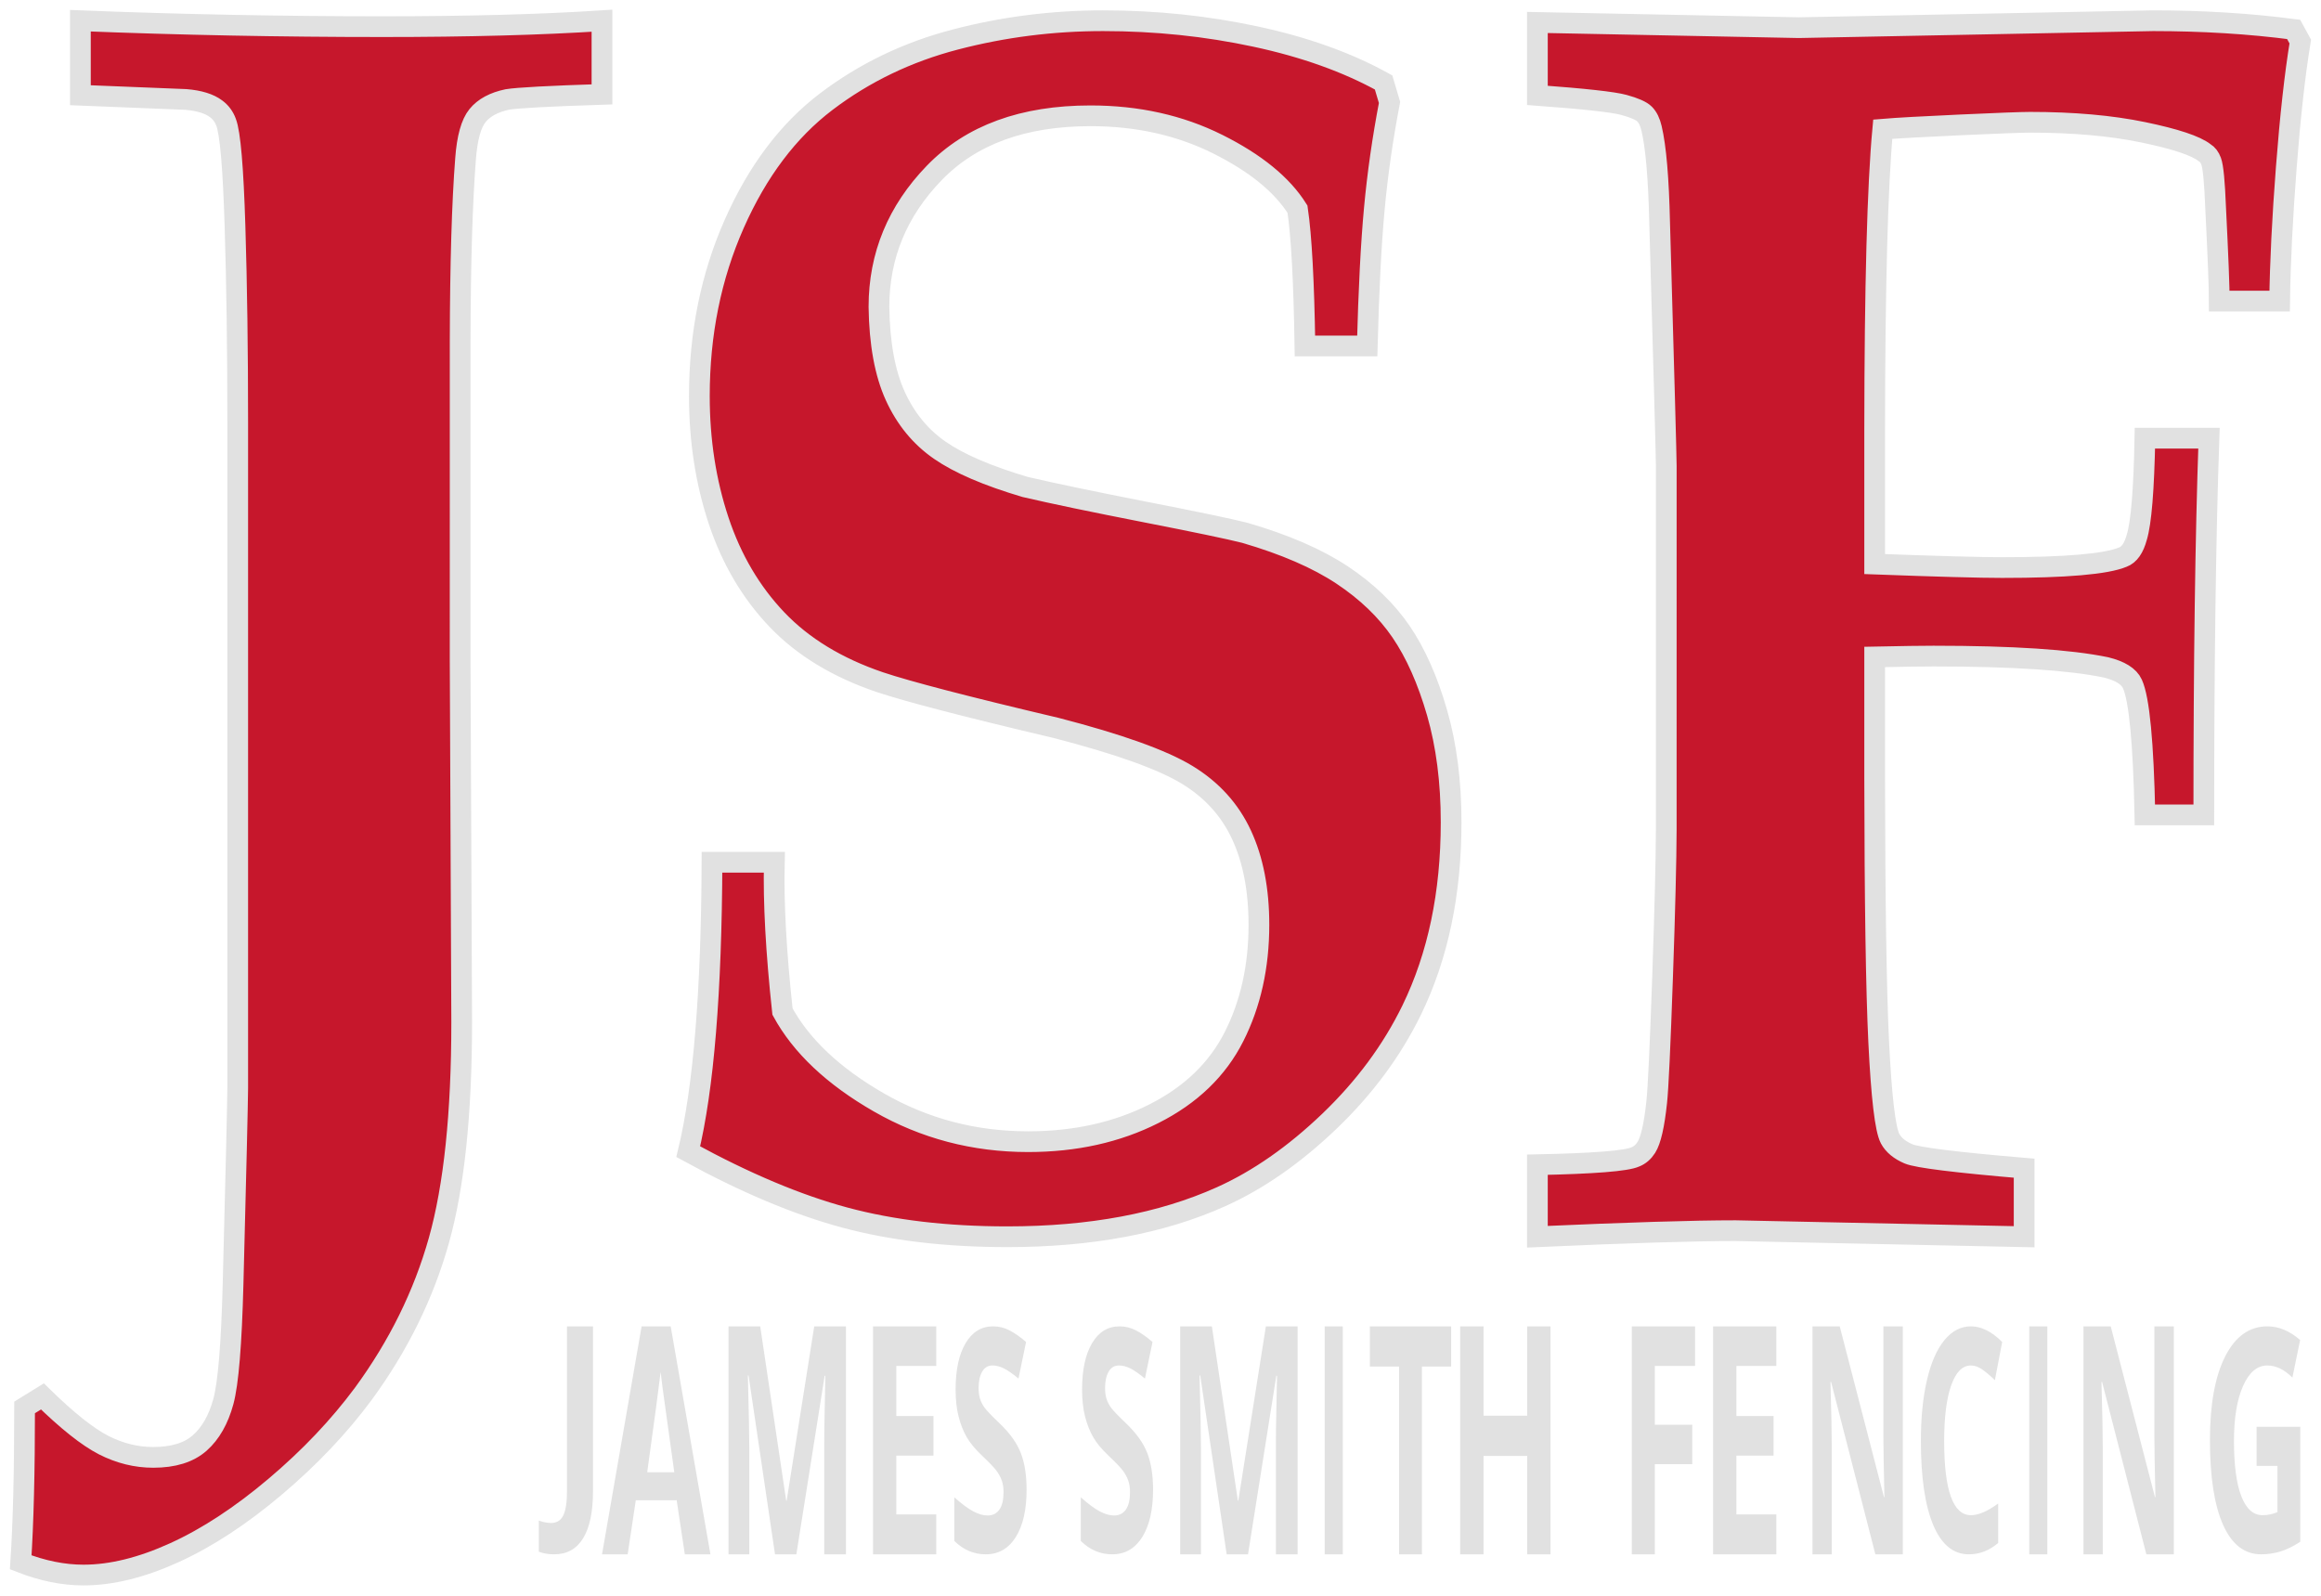
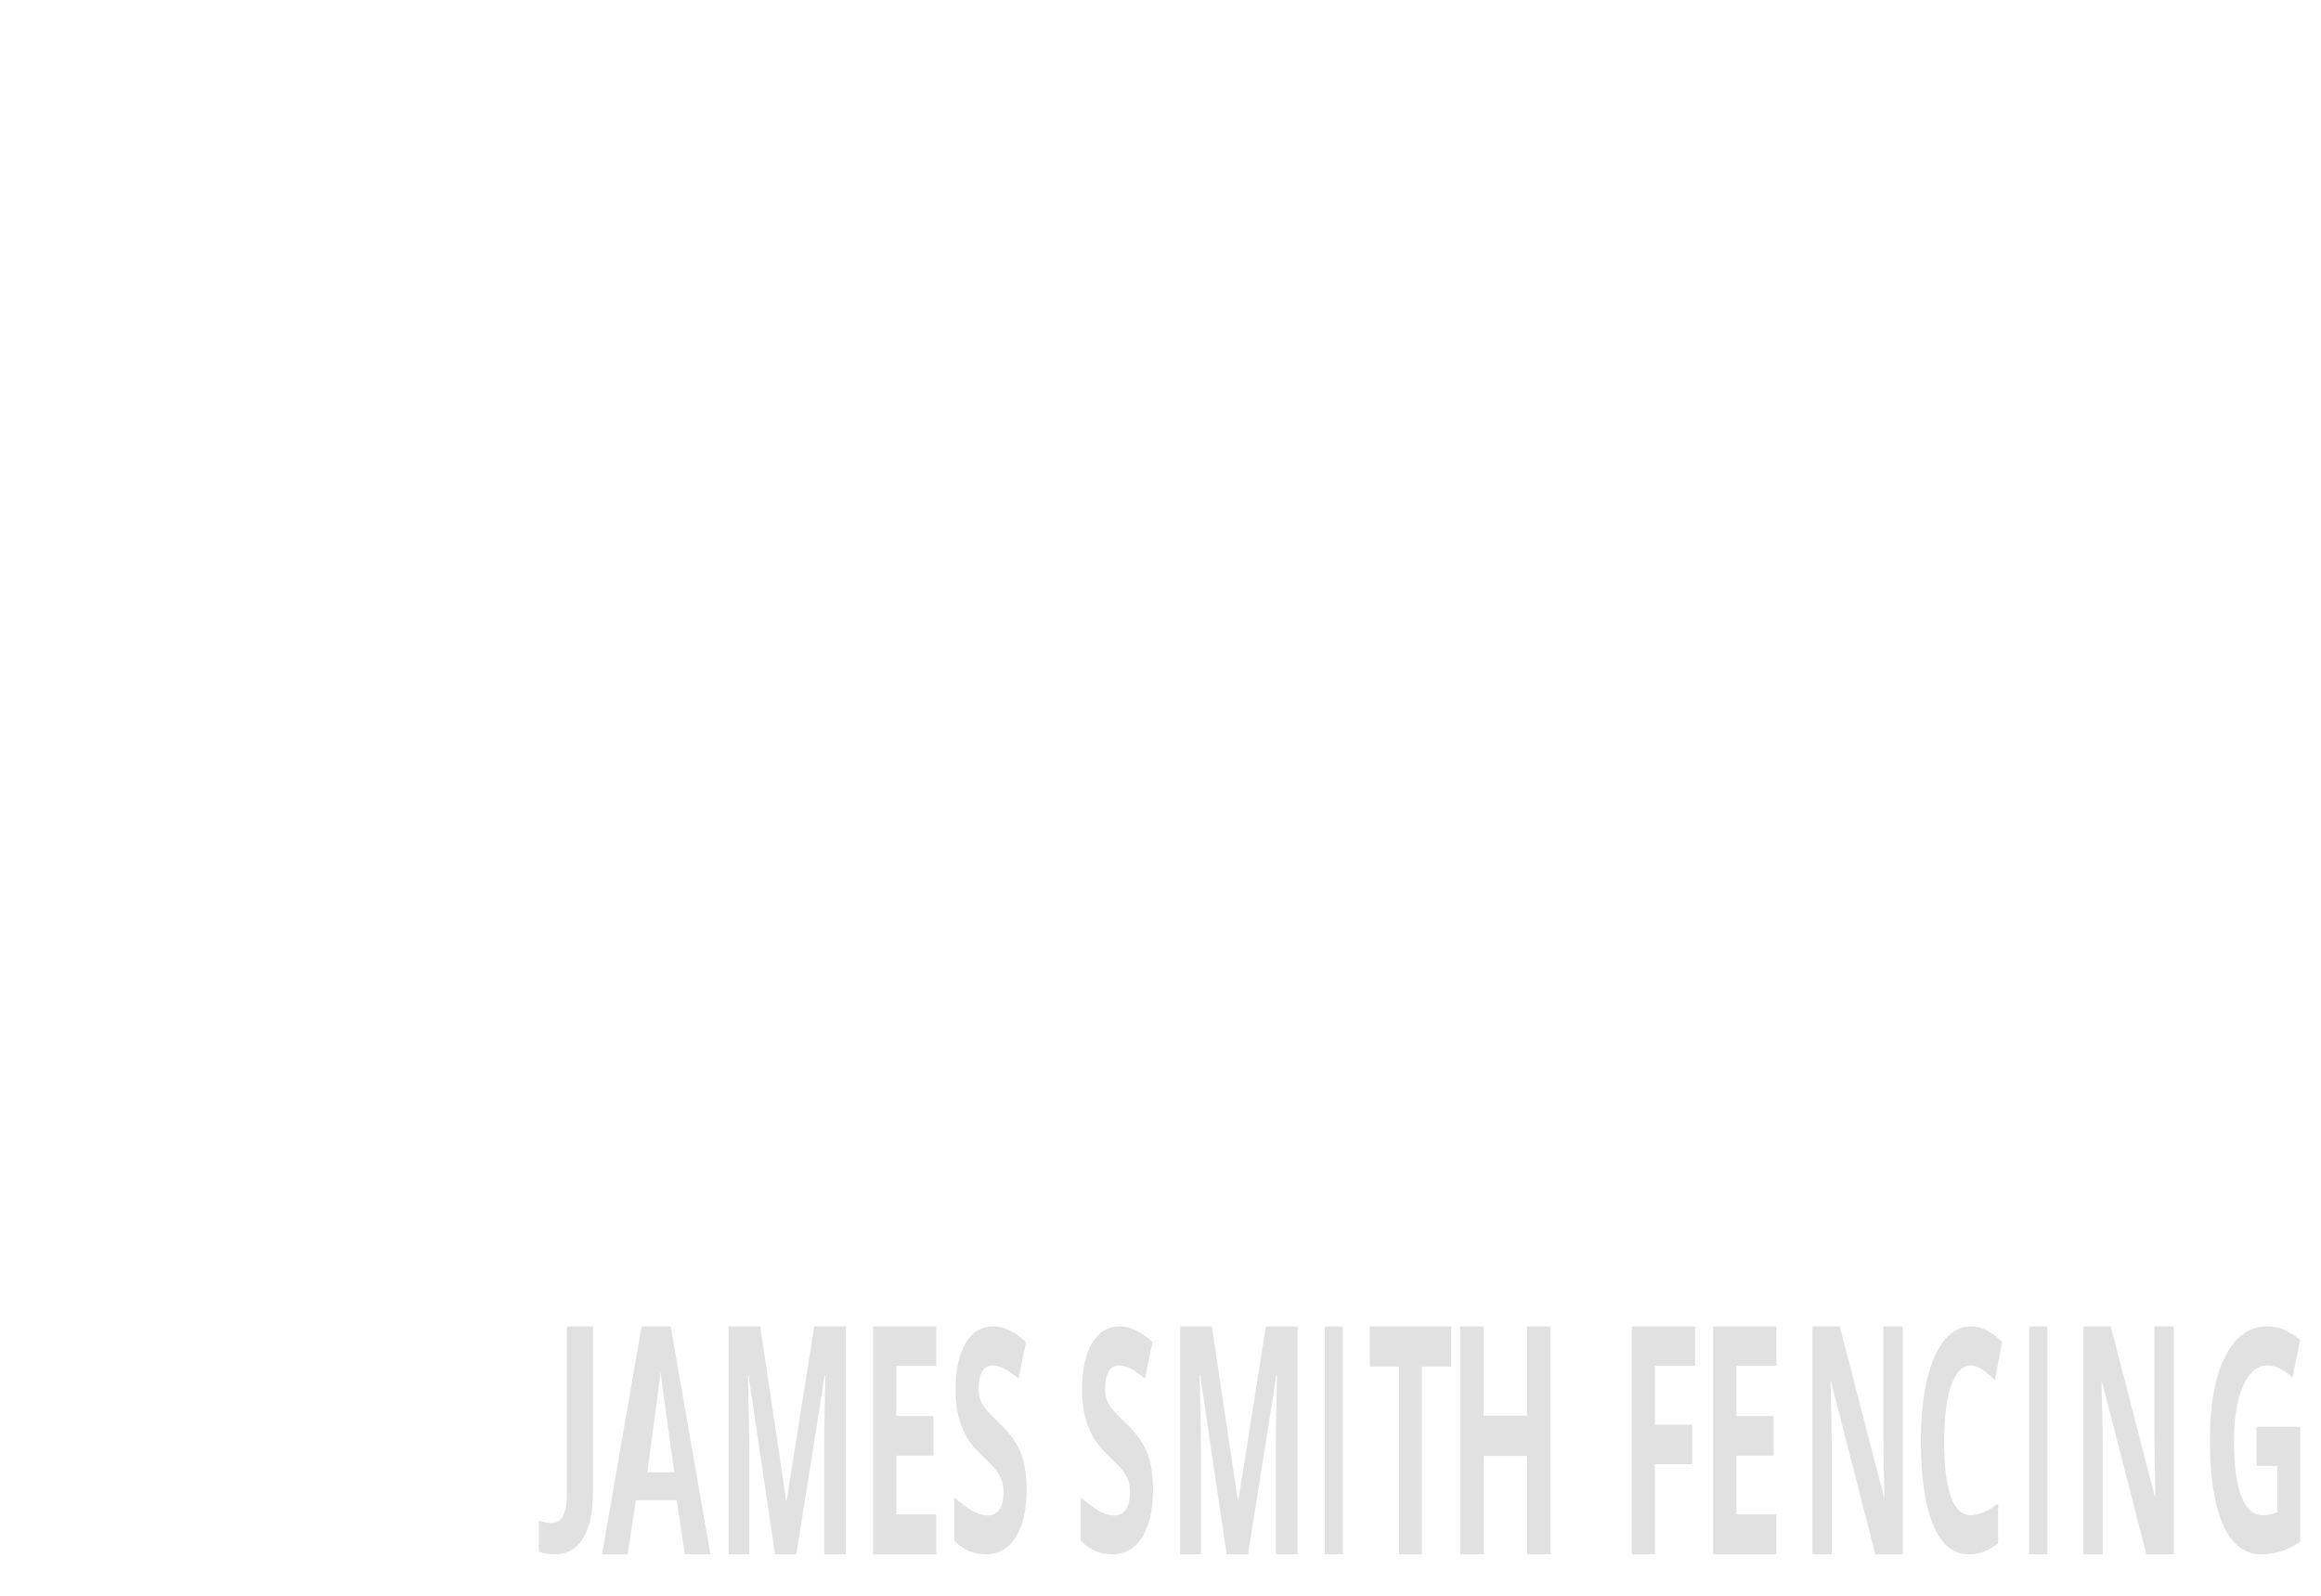
<svg xmlns="http://www.w3.org/2000/svg" width="112px" height="77px" viewBox="0 0 112 77" version="1.1">
  <title>Group 3</title>
  <g id="Page-1" stroke="none" stroke-width="1" fill="none" fill-rule="evenodd">
    <g id="Product-Page-" transform="translate(-355, -15)" fill-rule="nonzero">
      <g id="Group-3" transform="translate(356, 16)">
        <path d="M25.741,74 C26.359,74 26.826,73.74 27.142,73.221 C27.457,72.702 27.615,71.946 27.615,70.953 L27.615,70.953 L27.615,63 L26.36,63 L26.36,70.965 C26.36,71.488 26.301,71.873 26.182,72.119 C26.063,72.365 25.866,72.488 25.591,72.488 C25.413,72.488 25.216,72.45 25,72.372 L25,72.372 L25,73.872 C25.211,73.957 25.457,74 25.741,74 Z M29.288,74 L29.68,71.392 L31.653,71.392 L32.046,74 L33.282,74 L31.364,63 L29.961,63 L28.051,74 L29.288,74 Z M31.538,70.04 L30.231,70.04 C30.588,67.466 30.804,65.852 30.879,65.2 C30.898,65.384 30.928,65.633 30.97,65.949 C31.013,66.265 31.202,67.629 31.538,70.04 L31.538,70.04 Z M35.158,74 L35.158,68.884 C35.158,68.297 35.135,67.126 35.089,65.37 L35.089,65.37 L35.122,65.37 L36.398,74 L37.428,74 L38.794,65.385 L38.827,65.385 C38.798,66.769 38.782,67.622 38.778,67.943 C38.775,68.264 38.773,68.548 38.773,68.793 L38.773,74 L39.821,74 L39.821,63 L38.291,63 L36.96,71.412 L36.938,71.412 L35.684,63 L34.154,63 L34.154,74 L35.158,74 Z M44.179,74 L44.179,72.074 L42.252,72.074 L42.252,69.237 L44.045,69.237 L44.045,67.326 L42.252,67.326 L42.252,64.911 L44.179,64.911 L44.179,63 L41.128,63 L41.128,74 L44.179,74 Z M46.566,74 C47.186,74 47.669,73.722 48.017,73.166 C48.365,72.609 48.538,71.848 48.538,70.882 C48.538,70.185 48.446,69.595 48.26,69.115 C48.075,68.634 47.732,68.155 47.232,67.677 C46.854,67.316 46.614,67.066 46.513,66.926 C46.412,66.787 46.338,66.643 46.292,66.495 C46.245,66.346 46.222,66.171 46.222,65.971 C46.222,65.649 46.28,65.388 46.394,65.188 C46.509,64.988 46.674,64.888 46.888,64.888 C47.069,64.888 47.252,64.935 47.439,65.027 C47.626,65.12 47.862,65.283 48.147,65.518 L48.147,65.518 L48.513,63.754 C48.237,63.515 47.973,63.329 47.721,63.198 C47.468,63.066 47.203,63 46.925,63 C46.359,63 45.915,63.271 45.595,63.812 C45.274,64.354 45.113,65.098 45.113,66.045 C45.113,66.547 45.162,66.986 45.26,67.362 C45.357,67.738 45.488,68.067 45.651,68.35 C45.815,68.633 46.06,68.928 46.387,69.236 C46.736,69.567 46.967,69.809 47.08,69.96 C47.194,70.111 47.28,70.269 47.338,70.432 C47.397,70.596 47.426,70.782 47.426,70.992 C47.426,71.368 47.36,71.651 47.227,71.841 C47.094,72.031 46.903,72.126 46.654,72.126 C46.447,72.126 46.218,72.061 45.968,71.929 C45.718,71.797 45.412,71.57 45.051,71.248 L45.051,71.248 L45.051,73.356 C45.49,73.785 45.995,74 46.566,74 Z M52.669,74 C53.288,74 53.772,73.722 54.12,73.166 C54.467,72.609 54.641,71.848 54.641,70.882 C54.641,70.185 54.548,69.595 54.363,69.115 C54.178,68.634 53.835,68.155 53.335,67.677 C52.957,67.316 52.717,67.066 52.616,66.926 C52.514,66.787 52.441,66.643 52.394,66.495 C52.348,66.346 52.325,66.171 52.325,65.971 C52.325,65.649 52.382,65.388 52.497,65.188 C52.611,64.988 52.776,64.888 52.991,64.888 C53.171,64.888 53.355,64.935 53.541,65.027 C53.728,65.12 53.964,65.283 54.249,65.518 L54.249,65.518 L54.615,63.754 C54.34,63.515 54.076,63.329 53.823,63.198 C53.571,63.066 53.305,63 53.027,63 C52.461,63 52.018,63.271 51.697,63.812 C51.376,64.354 51.216,65.098 51.216,66.045 C51.216,66.547 51.265,66.986 51.362,67.362 C51.46,67.738 51.591,68.067 51.754,68.35 C51.917,68.633 52.163,68.928 52.489,69.236 C52.838,69.567 53.069,69.809 53.183,69.96 C53.296,70.111 53.382,70.269 53.441,70.432 C53.499,70.596 53.529,70.782 53.529,70.992 C53.529,71.368 53.462,71.651 53.329,71.841 C53.196,72.031 53.005,72.126 52.757,72.126 C52.549,72.126 52.321,72.061 52.07,71.929 C51.82,71.797 51.515,71.57 51.154,71.248 L51.154,71.248 L51.154,73.356 C51.593,73.785 52.098,74 52.669,74 Z M56.953,74 L56.953,68.884 C56.953,68.297 56.93,67.126 56.884,65.37 L56.884,65.37 L56.917,65.37 L58.193,74 L59.223,74 L60.589,65.385 L60.622,65.385 C60.593,66.769 60.577,67.622 60.573,67.943 C60.569,68.264 60.568,68.548 60.568,68.793 L60.568,74 L61.615,74 L61.615,63 L60.085,63 L58.755,71.412 L58.733,71.412 L57.479,63 L55.949,63 L55.949,74 L56.953,74 Z M63.795,74 L63.795,63 L62.923,63 L62.923,74 L63.795,74 Z M67.615,74 L67.615,64.941 L69.026,64.941 L69.026,63 L65.103,63 L65.103,64.941 L66.513,64.941 L66.513,74 L67.615,74 Z M70.589,74 L70.589,69.252 L72.696,69.252 L72.696,74 L73.821,74 L73.821,63 L72.696,63 L72.696,67.311 L70.589,67.311 L70.589,63 L69.462,63 L69.462,74 L70.589,74 Z M78.854,74 L78.854,69.651 L80.66,69.651 L80.66,67.748 L78.854,67.748 L78.854,64.911 L80.795,64.911 L80.795,63 L77.744,63 L77.744,74 L78.854,74 Z M84.718,74 L84.718,72.074 L82.79,72.074 L82.79,69.237 L84.584,69.237 L84.584,67.326 L82.79,67.326 L82.79,64.911 L84.718,64.911 L84.718,63 L81.667,63 L81.667,74 L84.718,74 Z M87.392,74 L87.392,68.824 C87.392,68.197 87.371,67.148 87.329,65.679 L87.329,65.679 L87.359,65.679 L89.496,74 L90.821,74 L90.821,63 L89.883,63 L89.883,68.34 C89.885,68.945 89.902,69.911 89.933,71.239 L89.933,71.239 L89.91,71.239 L87.776,63 L86.462,63 L86.462,74 L87.392,74 Z M94.006,74 C94.527,74 94.999,73.817 95.422,73.451 L95.422,73.451 L95.422,71.548 C94.908,71.924 94.47,72.112 94.108,72.112 C93.247,72.112 92.816,70.919 92.816,68.533 C92.816,67.386 92.928,66.492 93.154,65.851 C93.379,65.209 93.697,64.888 94.108,64.888 C94.296,64.888 94.487,64.959 94.682,65.1 C94.877,65.242 95.071,65.408 95.263,65.598 L95.263,65.598 L95.615,63.754 C95.111,63.251 94.608,63 94.108,63 C93.617,63 93.19,63.223 92.825,63.67 C92.459,64.116 92.179,64.758 91.985,65.594 C91.79,66.431 91.692,67.406 91.692,68.518 C91.692,70.285 91.891,71.64 92.287,72.584 C92.684,73.528 93.257,74 94.006,74 Z M97.795,74 L97.795,63 L96.923,63 L96.923,74 L97.795,74 Z M100.469,74 L100.469,68.824 C100.469,68.197 100.448,67.148 100.406,65.679 L100.406,65.679 L100.436,65.679 L102.573,74 L103.897,74 L103.897,63 L102.96,63 L102.96,68.34 C102.962,68.945 102.979,69.911 103.01,71.239 L103.01,71.239 L102.987,71.239 L100.853,63 L99.538,63 L99.538,74 L100.469,74 Z M108.111,74 C108.426,74 108.734,73.955 109.036,73.865 C109.337,73.774 109.659,73.617 110,73.393 L110,73.393 L110,67.845 L107.893,67.845 L107.893,69.733 L108.899,69.733 L108.899,71.965 C108.657,72.063 108.419,72.112 108.184,72.112 C107.733,72.112 107.39,71.806 107.154,71.193 C106.918,70.581 106.8,69.694 106.8,68.533 C106.8,67.42 106.946,66.535 107.239,65.876 C107.532,65.218 107.922,64.888 108.409,64.888 C108.828,64.888 109.231,65.083 109.619,65.474 L109.619,65.474 L109.993,63.659 C109.487,63.22 108.961,63 108.416,63 C107.547,63 106.867,63.483 106.377,64.449 C105.886,65.415 105.641,66.762 105.641,68.489 C105.641,70.265 105.852,71.628 106.275,72.577 C106.697,73.526 107.31,74 108.111,74 Z" id="JAMESSMITHFENCING" fill="#E1E1E1" />
-         <path d="M3.029,75 C4.375,75 5.84,74.639 7.423,73.917 C9.006,73.196 10.627,72.134 12.285,70.731 C13.943,69.329 15.358,67.838 16.53,66.258 C18.225,63.943 19.44,61.479 20.176,58.864 C20.911,56.25 21.279,52.737 21.279,48.325 L21.204,30.882 L21.205,15.447 C21.213,11.715 21.3,8.785 21.466,6.658 C21.541,5.651 21.734,4.956 22.046,4.575 C22.357,4.194 22.837,3.935 23.485,3.799 C23.984,3.717 25.505,3.636 28.048,3.554 L28.048,0 C25.106,0.191 21.578,0.286 17.464,0.286 C12.553,0.286 7.691,0.191 2.88,0 L2.88,3.595 L7.966,3.799 C8.614,3.853 9.1,4.003 9.424,4.248 C9.648,4.412 9.811,4.63 9.91,4.902 C10.11,5.419 10.253,7.087 10.34,9.906 C10.428,12.725 10.471,15.891 10.471,19.404 L10.471,51.496 C10.464,52.325 10.389,55.475 10.247,60.948 C10.172,63.862 10.016,65.754 9.779,66.626 C9.542,67.497 9.162,68.164 8.639,68.627 C8.115,69.09 7.367,69.322 6.395,69.322 C5.572,69.322 4.774,69.124 4.001,68.73 C3.229,68.335 2.244,67.552 1.047,66.381 L0.187,66.912 C0.187,70.016 0.125,72.508 0,74.387 C1.047,74.796 2.057,75 3.029,75 Z M47.609,58.676 C51.62,58.676 55.058,58.033 57.923,56.745 C59.713,55.94 61.456,54.726 63.151,53.103 C64.846,51.479 66.171,49.689 67.126,47.73 C68.391,45.127 69.024,42.109 69.024,38.675 C69.024,36.716 68.797,34.952 68.344,33.383 C67.89,31.813 67.311,30.512 66.607,29.479 C65.902,28.446 64.953,27.534 63.76,26.742 C62.566,25.951 61.002,25.274 59.069,24.71 C58.329,24.522 56.723,24.187 54.252,23.704 C51.781,23.221 49.854,22.819 48.469,22.497 C46.655,21.96 45.282,21.37 44.351,20.726 C43.42,20.082 42.704,19.21 42.202,18.11 C41.701,17.01 41.438,15.575 41.414,13.804 C41.414,11.336 42.304,9.182 44.082,7.345 C45.861,5.507 48.373,4.588 51.62,4.588 C53.888,4.588 55.935,5.044 57.762,5.956 C59.588,6.868 60.871,7.915 61.611,9.095 C61.802,10.383 61.922,12.583 61.969,15.695 L61.969,15.695 L64.977,15.695 C65.049,12.959 65.162,10.752 65.318,9.075 C65.473,7.398 65.717,5.688 66.052,3.944 L66.052,3.944 L65.765,2.978 C64.022,2.012 61.963,1.274 59.588,0.765 C57.213,0.255 54.76,0 52.229,0 C49.794,0 47.418,0.302 45.103,0.906 C42.787,1.509 40.71,2.509 38.872,3.904 C37.034,5.299 35.553,7.264 34.431,9.8 C33.309,12.335 32.748,15.105 32.748,18.11 C32.748,20.256 33.059,22.262 33.679,24.127 C34.3,25.991 35.237,27.581 36.49,28.896 C37.744,30.21 39.397,31.216 41.45,31.914 C42.811,32.37 45.652,33.108 49.973,34.127 C52.981,34.905 55.082,35.657 56.276,36.381 C57.469,37.105 58.347,38.071 58.908,39.279 C59.469,40.486 59.749,41.935 59.749,43.625 C59.749,45.637 59.349,47.435 58.549,49.018 C57.75,50.601 56.461,51.842 54.682,52.74 C52.903,53.639 50.88,54.089 48.612,54.089 C46.01,54.089 43.611,53.458 41.414,52.197 C39.218,50.936 37.666,49.474 36.759,47.81 C36.449,44.94 36.317,42.538 36.365,40.607 L36.365,40.607 L33.357,40.607 C33.333,46.858 32.951,51.513 32.211,54.572 C34.957,56.074 37.475,57.134 39.767,57.751 C42.059,58.368 44.673,58.676 47.609,58.676 Z M96.675,58.676 L96.675,55.368 C93.382,55.089 91.523,54.858 91.096,54.677 C90.67,54.495 90.374,54.251 90.208,53.944 C89.971,53.497 89.787,51.94 89.657,49.274 C89.535,46.769 89.47,42.521 89.462,36.53 L89.462,30.699 C90.812,30.671 91.759,30.658 92.304,30.658 C96.095,30.658 98.866,30.839 100.619,31.202 C101.306,31.37 101.733,31.635 101.898,31.998 C102.23,32.724 102.431,34.832 102.502,38.322 L105.345,38.322 C105.345,30.951 105.428,24.892 105.594,20.145 L102.502,20.145 C102.455,22.63 102.325,24.222 102.112,24.92 C101.969,25.45 101.744,25.771 101.436,25.883 C100.631,26.218 98.688,26.386 95.609,26.386 C94.543,26.386 92.494,26.33 89.462,26.218 L89.462,19.752 C89.469,12.789 89.599,7.95 89.852,5.235 C90.516,5.179 91.765,5.11 93.601,5.026 C95.437,4.942 96.556,4.9 96.959,4.9 C99.044,4.9 100.862,5.061 102.414,5.382 C103.965,5.703 104.954,6.031 105.381,6.366 C105.523,6.45 105.629,6.589 105.7,6.785 C105.795,7.036 105.866,7.776 105.914,9.005 C106.032,11.35 106.091,12.858 106.091,13.528 L109.005,13.528 C109.029,11.685 109.135,9.535 109.325,7.078 C109.514,4.621 109.739,2.597 110,1.005 L109.68,0.419 C107.548,0.14 105.286,0 102.893,0 L85.802,0.335 L73.187,0.084 L73.187,3.602 C75.461,3.769 76.853,3.923 77.362,4.063 C77.872,4.202 78.203,4.349 78.357,4.502 C78.511,4.656 78.624,4.886 78.695,5.193 C78.908,6.087 79.038,7.609 79.086,9.758 C79.299,17.186 79.406,21.094 79.406,21.485 L79.405,39.032 C79.4,40.528 79.341,42.895 79.228,46.133 C79.11,49.525 79.015,51.543 78.944,52.185 C78.825,53.302 78.659,54.028 78.446,54.363 C78.304,54.586 78.126,54.74 77.913,54.823 C77.487,55.019 75.911,55.144 73.187,55.2 L73.187,58.676 C77.546,58.481 80.732,58.383 82.746,58.383 L96.675,58.676 Z" id="JSF" stroke="#E1E1E1" fill="#C6172C" />
      </g>
    </g>
  </g>
</svg>